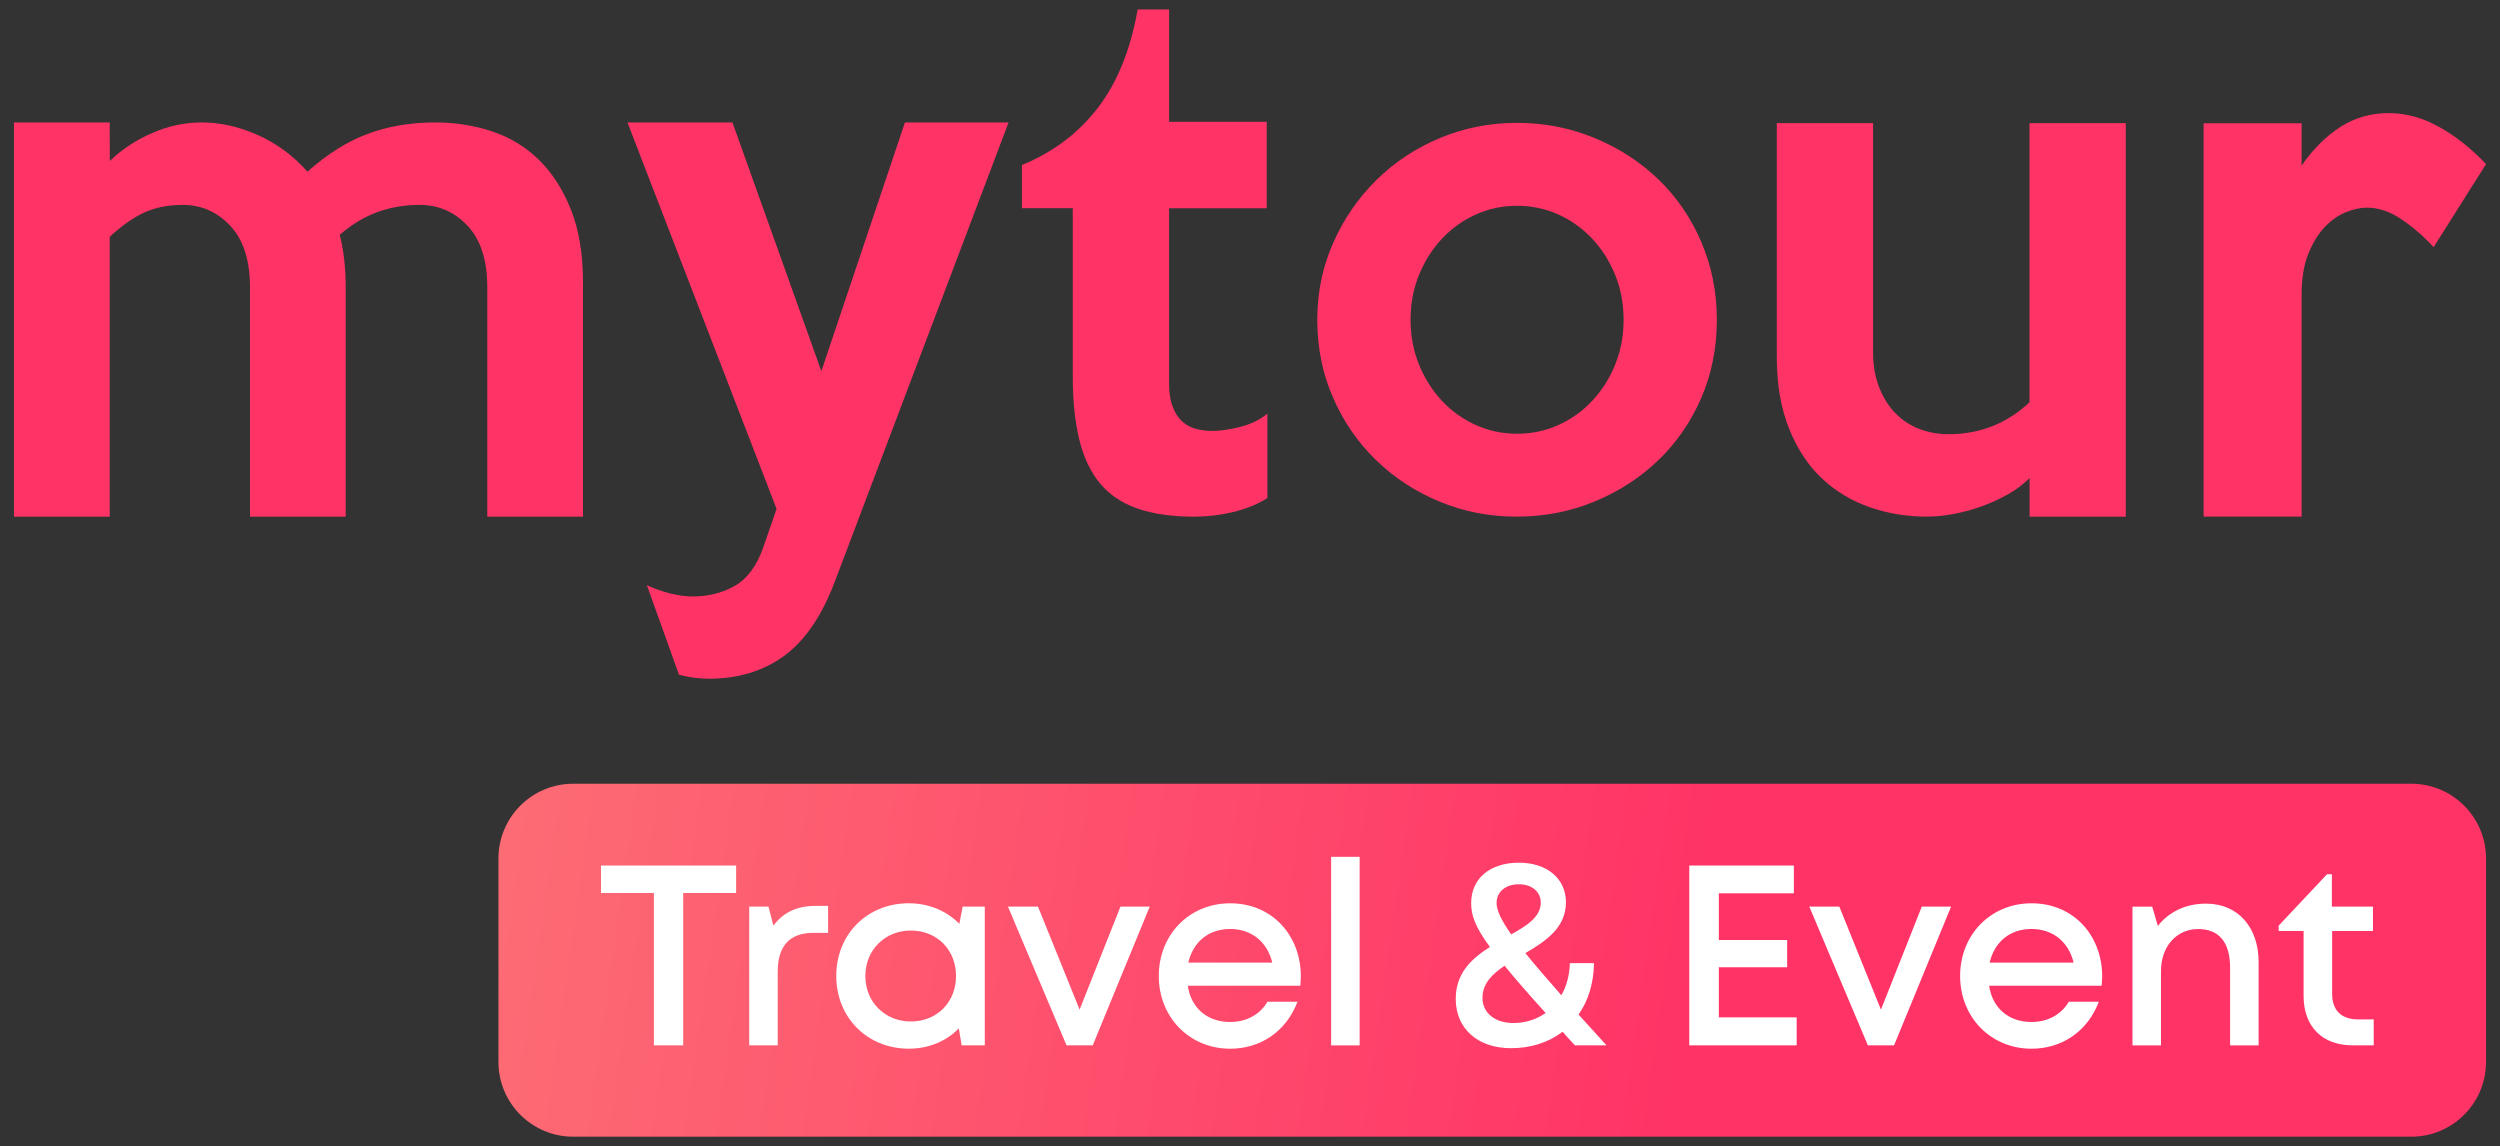
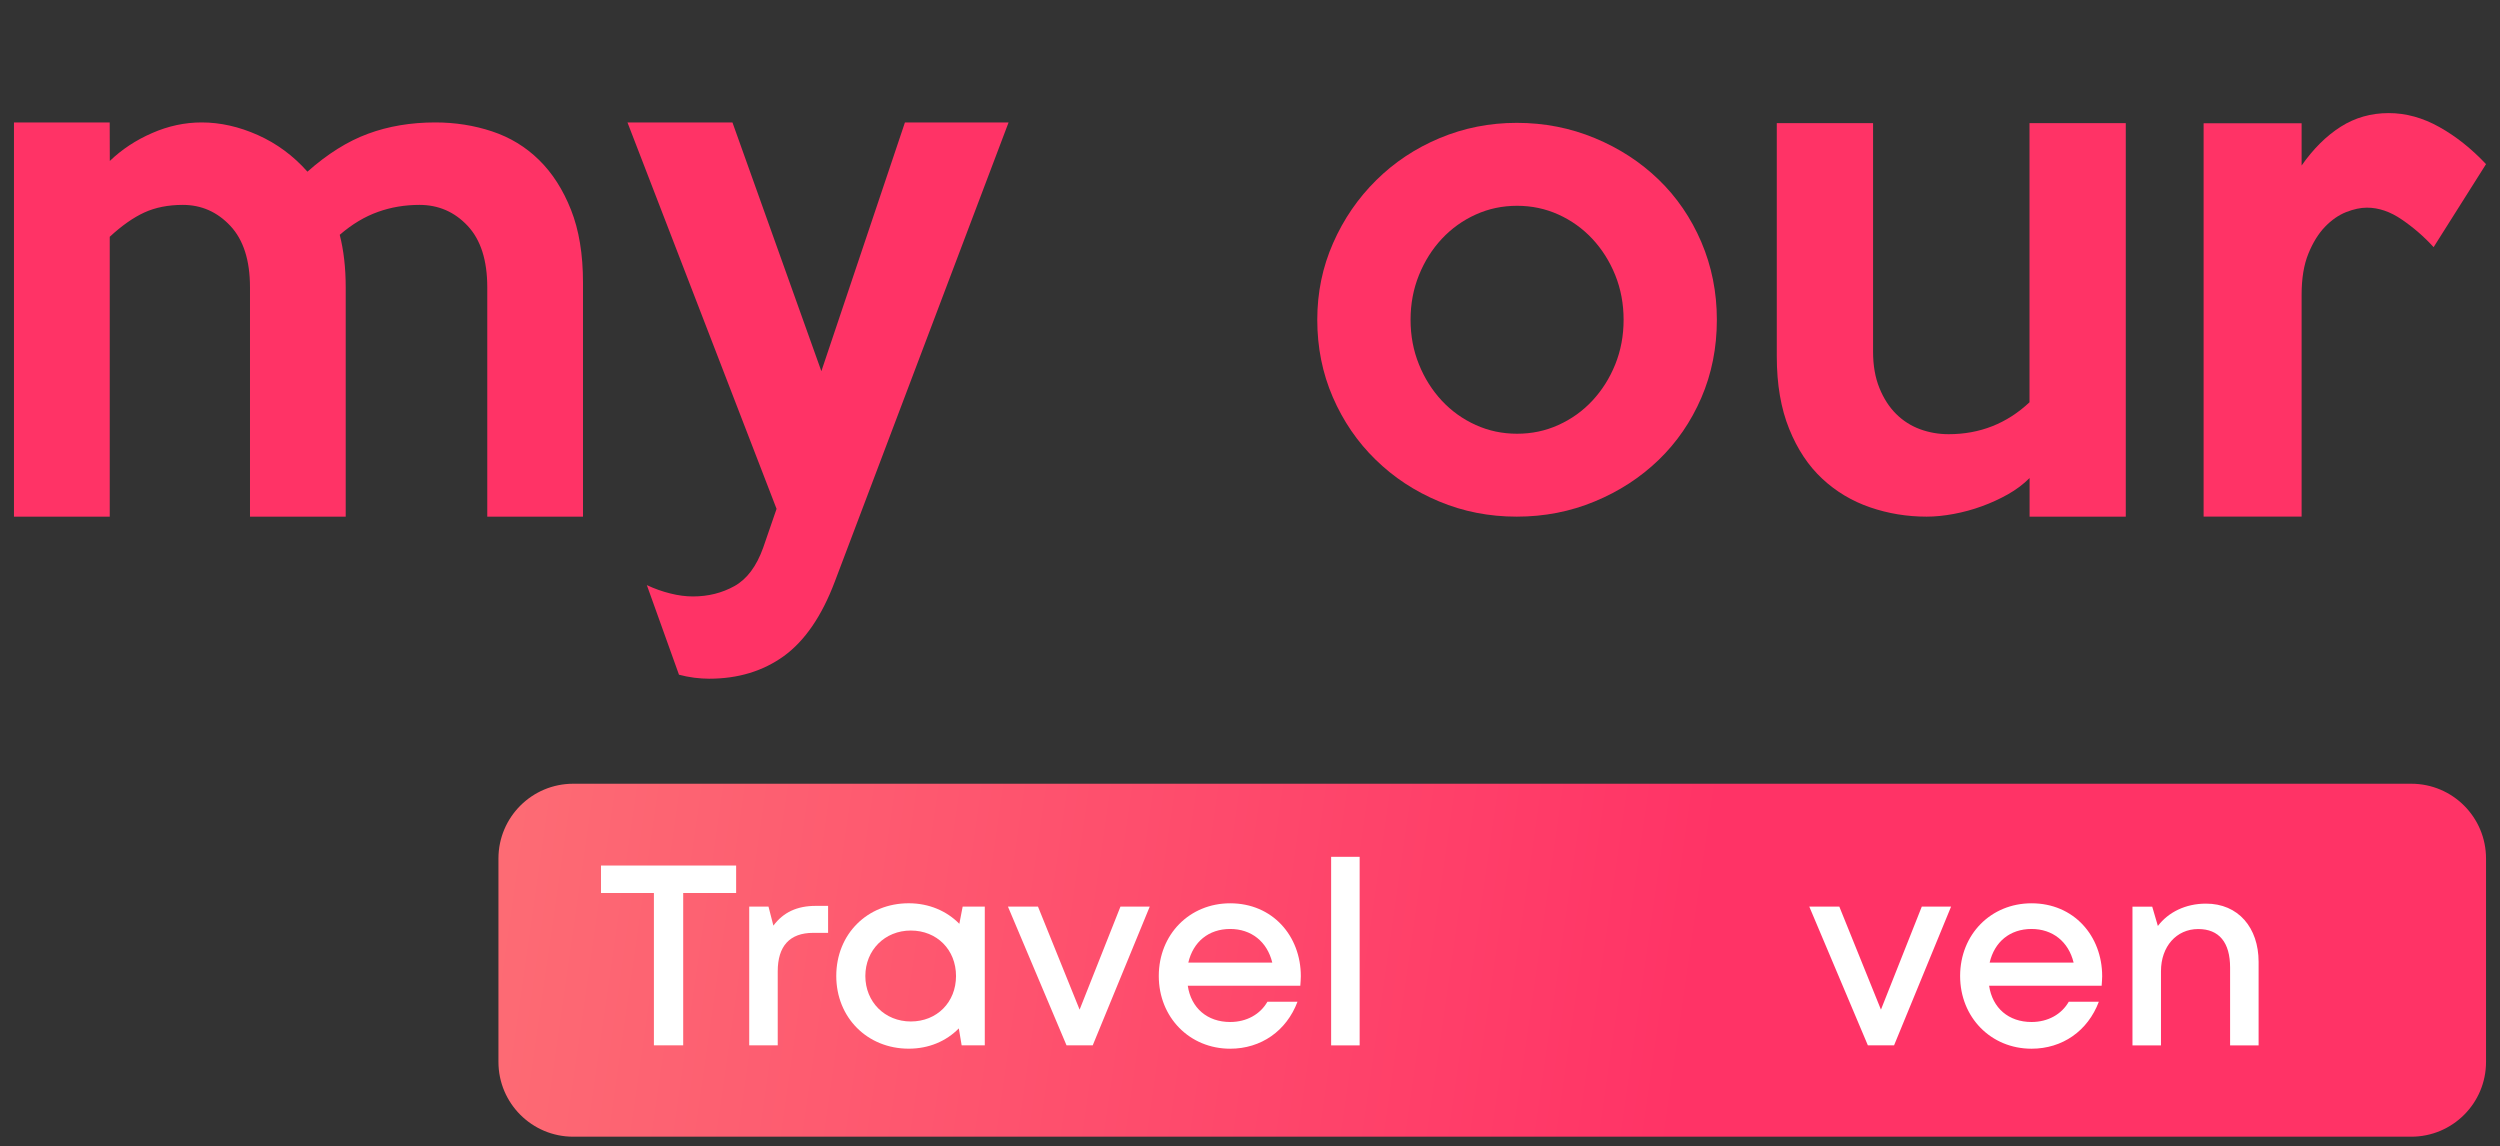
<svg xmlns="http://www.w3.org/2000/svg" version="1.1" id="Layer_1" x="0px" y="0px" viewBox="0 0 669.13 306.77" style="enable-background:new 0 0 669.13 306.77;" xml:space="preserve">
  <rect x="0" y="0" width="669.13" height="306.77" fill="#333333" stroke="none" />
  <style type="text/css">
	.st0{fill:#FFFFFF;}
	.st1{fill:url(#SVGID_1_);}
	.st2{fill:#FF3366;}
	.st3{fill:url(#SVGID_2_);}
	.st4{fill:url(#SVGID_3_);}
	.st5{fill:#FD6B74;}
</style>
  <g>
    <g>
      <linearGradient id="SVGID_1_" gradientUnits="userSpaceOnUse" x1="137.497" y1="219.396" x2="658.464" y2="294.195">
        <stop offset="0" style="stop-color:#FD6B74" />
        <stop offset="0.607" style="stop-color:#FF3366" />
      </linearGradient>
      <path class="st1" d="M645.38,304.24H153.42c-11.05,0-20.01-8.96-20.01-20.01v-54.45c0-11.05,8.96-20.01,20.01-20.01h491.96    c11.05,0,20.01,8.96,20.01,20.01v54.45C665.39,295.28,656.43,304.24,645.38,304.24z" />
      <g>
        <path class="st0" d="M197.02,239.02h-14.16v40.77h-7.84v-40.77h-14.16v-7.36h36.17V239.02z" />
        <path class="st0" d="M221.64,242.46v7.22h-3.99c-6.33,0-9.49,3.58-9.49,10.31v19.8h-7.63v-37.13h5.16l1.31,5.09     c2.68-3.58,6.33-5.29,11.35-5.29H221.64z" />
        <path class="st0" d="M263.58,242.66v37.13h-6.19l-0.76-4.54c-3.37,3.44-8.04,5.43-13.41,5.43c-11.07,0-19.39-8.32-19.39-19.46     c0-11.21,8.32-19.46,19.39-19.46c5.43,0,10.18,2.06,13.55,5.5l0.89-4.61H263.58z M255.88,261.23c0-7.01-5.09-12.17-12.1-12.17     c-6.94,0-12.17,5.23-12.17,12.17c0,6.94,5.23,12.17,12.17,12.17C250.79,273.4,255.88,268.24,255.88,261.23z" />
        <path class="st0" d="M307.73,242.66l-15.26,37.13h-7.01l-15.68-37.13h8.04l11.14,27.57l10.93-27.57H307.73z" />
        <path class="st0" d="M348.03,263.84h-30.12c0.89,5.98,5.23,9.7,11.35,9.7c4.4,0,8.05-2.06,9.97-5.43h8.05     c-2.96,7.84-9.76,12.58-18.02,12.58c-10.86,0-19.11-8.39-19.11-19.46c0-11.14,8.25-19.46,19.11-19.46     c11.35,0,18.91,8.73,18.91,19.53C348.16,262.12,348.09,263.02,348.03,263.84z M318.05,257.65h22.48     c-1.37-5.64-5.64-9.01-11.28-9.01C323.48,248.65,319.35,252.08,318.05,257.65z" />
        <path class="st0" d="M356.28,229.33h7.63v50.47h-7.63V229.33z" />
-         <path class="st0" d="M421.53,279.79c-1.17-1.24-2.27-2.48-3.3-3.64c-3.71,2.82-8.39,4.4-13.82,4.4c-8.87,0-14.78-5.23-14.78-13.2     c0-6.88,4.26-10.8,9.15-13.89c-3.99-5.43-5.02-8.46-5.02-11.76c0-6.67,5.16-10.8,12.79-10.8c7.49,0,12.58,4.26,12.58,10.59     c0,6.81-5.36,10.38-10.86,13.61c2.54,3.16,5.78,6.88,9.63,11.28c1.37-2.41,2.2-5.36,2.27-8.59h6.46     c-0.07,5.36-1.51,10.04-4.13,13.75l7.49,8.25H421.53z M413.7,271.13c-4.68-5.16-8.25-9.28-11-12.65     c-3.37,2.27-5.91,4.81-5.91,8.6c0,4.06,3.37,6.74,8.32,6.74C408.26,273.81,411.22,272.85,413.7,271.13z M400.56,241.7     c0,1.99,1.31,4.68,3.92,8.39c4.33-2.41,7.91-4.74,7.91-8.53c0-2.89-2.41-4.88-5.84-4.88     C402.97,236.68,400.56,238.68,400.56,241.7z" />
-         <path class="st0" d="M480.88,272.3v7.49h-28.74v-48.13h27.99v7.43h-20.08v12.51h18.29v7.29h-18.29v13.41H480.88z" />
        <path class="st0" d="M522.21,242.66l-15.26,37.13h-7.01l-15.68-37.13h8.04l11.14,27.57l10.93-27.57H522.21z" />
        <path class="st0" d="M562.51,263.84h-30.12c0.89,5.98,5.23,9.7,11.35,9.7c4.4,0,8.05-2.06,9.97-5.43h8.05     c-2.96,7.84-9.76,12.58-18.02,12.58c-10.86,0-19.11-8.39-19.11-19.46c0-11.14,8.25-19.46,19.11-19.46     c11.35,0,18.91,8.73,18.91,19.53C562.64,262.12,562.57,263.02,562.51,263.84z M532.53,257.65h22.48     c-1.37-5.64-5.64-9.01-11.28-9.01C537.96,248.65,533.83,252.08,532.53,257.65z" />
        <path class="st0" d="M604.52,257.45v22.35h-7.63v-20.83c0-6.74-2.96-10.31-8.53-10.31c-5.84,0-9.97,4.68-9.97,11.28v19.87h-7.63     v-37.13h5.29l1.51,5.16c2.82-3.71,7.43-5.98,12.86-5.98C599.09,241.84,604.52,248.3,604.52,257.45z" />
-         <path class="st0" d="M635.33,272.85v6.94h-5.64c-8.11,0-13.13-5.02-13.13-13.2v-17.4h-6.67v-1.44L622.82,234h1.31v8.66h11v6.53     h-10.93v16.78c0,4.4,2.41,6.88,6.94,6.88H635.33z" />
      </g>
    </g>
    <g>
      <g>
        <path class="st2" d="M156.04,138.28h-25.62V76.9c0-7.23-1.75-12.71-5.25-16.45c-3.5-3.73-7.8-5.61-12.89-5.61     c-3.92,0-7.63,0.62-11.13,1.88c-3.5,1.24-6.91,3.28-10.22,6.13c1.06,4.16,1.6,8.84,1.6,14.05v61.39H66.91V76.9     c0-7.23-1.76-12.71-5.26-16.45c-3.5-3.73-7.74-5.61-12.72-5.61c-3.91,0-7.36,0.69-10.31,2.04c-2.97,1.37-6.05,3.54-9.25,6.5     v74.91H3.74V32.77h25.62l0.03,10.31c3.2-3.08,6.97-5.57,11.31-7.46c4.33-1.9,8.76-2.85,13.27-2.85c4.99,0,10,1.13,15.05,3.38     c5.05,2.26,9.47,5.52,13.27,9.8c5.34-4.74,10.74-8.14,16.21-10.15c5.46-2.02,11.46-3.03,17.99-3.03c5.34,0,10.42,0.8,15.23,2.4     c4.81,1.6,9,4.15,12.56,7.65c3.57,3.5,6.41,7.94,8.55,13.34c2.14,5.39,3.21,11.89,3.21,19.48V138.28z" />
      </g>
      <g>
        <path class="st2" d="M269.95,32.77l-46.53,122.95c-3.47,9.18-8,15.79-13.6,19.87c-5.61,4.05-12.29,6.07-20.04,6.07     c-1.2,0-2.51-0.09-3.94-0.26c-1.43-0.19-2.8-0.46-4.11-0.81l-8.6-23.98c2.03,0.95,4.12,1.7,6.27,2.23     c2.15,0.55,4.17,0.8,6.08,0.8c4.06,0,7.76-0.92,11.09-2.77c3.35-1.86,5.91-5.28,7.7-10.29l3.58-10.38L167.94,32.77h28.1     l23.8,66.58l22.37-66.58H269.95z" />
      </g>
      <g>
-         <path class="st2" d="M339.21,133.3c-2.63,1.67-5.67,2.91-9.13,3.74c-3.46,0.83-6.92,1.25-10.38,1.25     c-6.08,0-11.21-0.74-15.39-2.23c-4.18-1.48-7.52-3.76-10.02-6.84c-2.51-3.09-4.33-7-5.46-11.74c-1.13-4.75-1.7-10.32-1.7-16.73     V55.73h-13.6V44.17c8.35-3.44,15.12-8.55,20.32-15.31c5.19-6.76,8.73-15.53,10.65-26.33h8.41V32.6h26.13v23.14H312.9v46.79     c0,2.61,0.33,4.74,0.99,6.4c0.66,1.66,1.51,2.96,2.59,3.92c1.07,0.95,2.3,1.6,3.67,1.95c1.37,0.36,2.84,0.54,4.39,0.54     c2.03,0,4.47-0.36,7.34-1.07c2.86-0.71,5.31-1.89,7.34-3.56V133.3z" />
-       </g>
+         </g>
      <g>
        <path class="st2" d="M459.52,85.59c0,7.51-1.39,14.47-4.16,20.89c-2.77,6.41-6.59,11.96-11.44,16.64     c-4.85,4.67-10.55,8.39-17.07,11.08c-6.53,2.72-13.49,4.08-20.89,4.08c-7.4,0-14.33-1.36-20.8-4.08     c-6.48-2.7-12.14-6.43-16.99-11.18c-4.85-4.73-8.67-10.32-11.44-16.72c-2.78-6.42-4.16-13.33-4.16-20.72     c0-7.28,1.41-14.13,4.25-20.55c2.82-6.41,6.68-12.01,11.53-16.8c4.85-4.8,10.52-8.56,16.99-11.27     c6.47-2.71,13.35-4.08,20.62-4.08c7.4,0,14.36,1.37,20.89,4.08c6.53,2.71,12.22,6.41,17.07,11.09     c4.85,4.68,8.67,10.26,11.44,16.72C458.13,71.27,459.52,78.19,459.52,85.59z M434.56,85.59c0-4.27-0.75-8.26-2.24-11.96     c-1.5-3.7-3.54-6.93-6.14-9.72c-2.59-2.76-5.62-4.93-9.07-6.49c-3.45-1.56-7.14-2.34-11.06-2.34c-3.92,0-7.6,0.77-11.06,2.34     c-3.46,1.56-6.48,3.73-9.07,6.49c-2.59,2.78-4.64,6.02-6.13,9.72c-1.5,3.7-2.25,7.69-2.25,11.96s0.75,8.26,2.25,11.95     c1.49,3.71,3.54,6.93,6.13,9.72c2.59,2.76,5.61,4.93,9.07,6.49c3.46,1.57,7.14,2.34,11.06,2.34c3.92,0,7.61-0.77,11.06-2.34     c3.46-1.56,6.49-3.72,9.07-6.49c2.6-2.79,4.64-6.01,6.14-9.72C433.81,93.85,434.56,89.86,434.56,85.59z" />
      </g>
      <g>
        <path class="st2" d="M568.99,138.28h-25.77v-10.33c-1.67,1.67-3.61,3.13-5.82,4.37c-2.21,1.24-4.54,2.31-6.98,3.19     c-2.44,0.9-4.95,1.57-7.51,2.05c-2.57,0.48-4.98,0.72-7.25,0.72c-5.25,0-10.29-0.83-15.12-2.49c-4.83-1.66-9.1-4.2-12.8-7.65     c-3.7-3.44-6.66-7.88-8.86-13.34c-2.21-5.45-3.32-11.91-3.32-19.39V32.95h25.77v61.2c0,3.69,0.57,6.91,1.7,9.7     c1.13,2.79,2.62,5.1,4.47,6.94c1.85,1.84,3.99,3.2,6.44,4.1c2.44,0.89,4.98,1.32,7.61,1.32c8.35,0,15.57-2.84,21.65-8.54V32.95     h25.77V138.28z" />
      </g>
      <g>
        <path class="st2" d="M665.39,43.93l-14.03,22.22c-2.54-2.79-5.37-5.24-8.47-7.36c-3.1-2.14-6.22-3.21-9.38-3.21     c-1.7,0-3.55,0.4-5.55,1.18c-2.01,0.8-3.89,2.1-5.65,3.92c-1.76,1.82-3.25,4.22-4.46,7.19c-1.22,2.98-1.82,6.64-1.82,11.02v59.38     H589.8V33h26.23V44.3c3.15-4.5,6.64-7.95,10.47-10.38c3.83-2.43,8.11-3.65,12.84-3.65c4.61,0,9.14,1.25,13.57,3.74     C657.35,36.49,661.5,39.8,665.39,43.93z" />
      </g>
    </g>
  </g>
</svg>